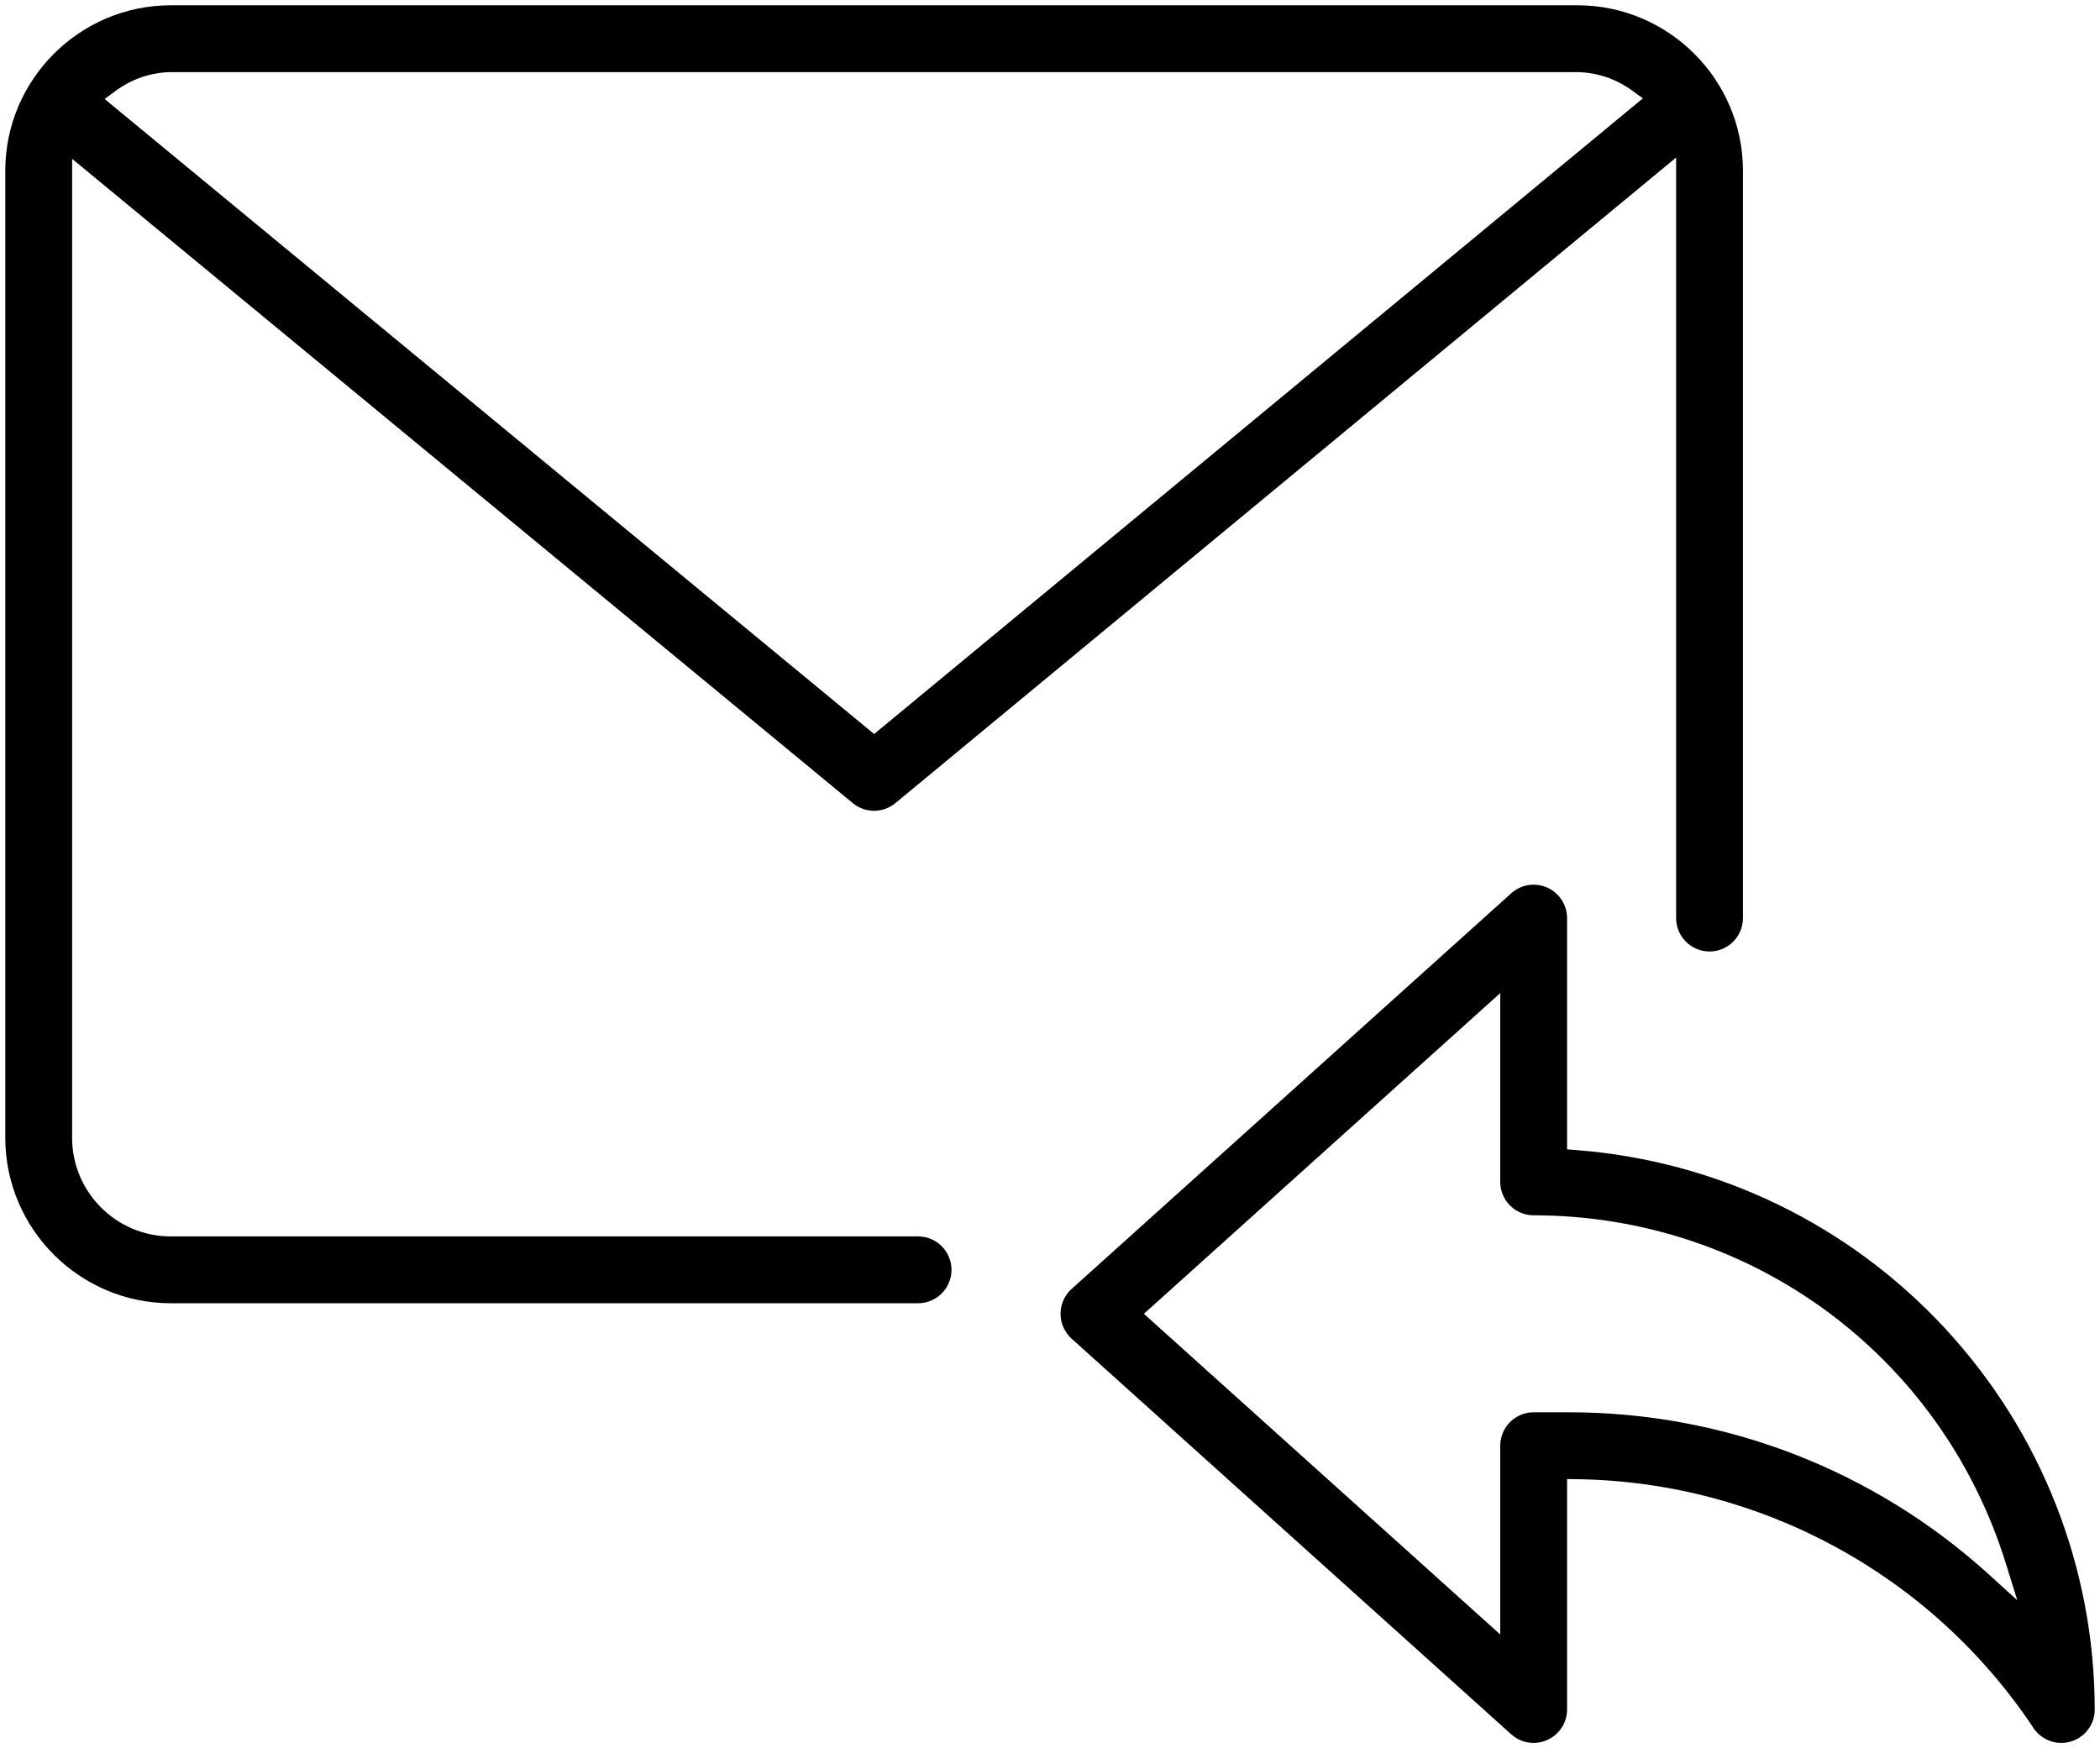
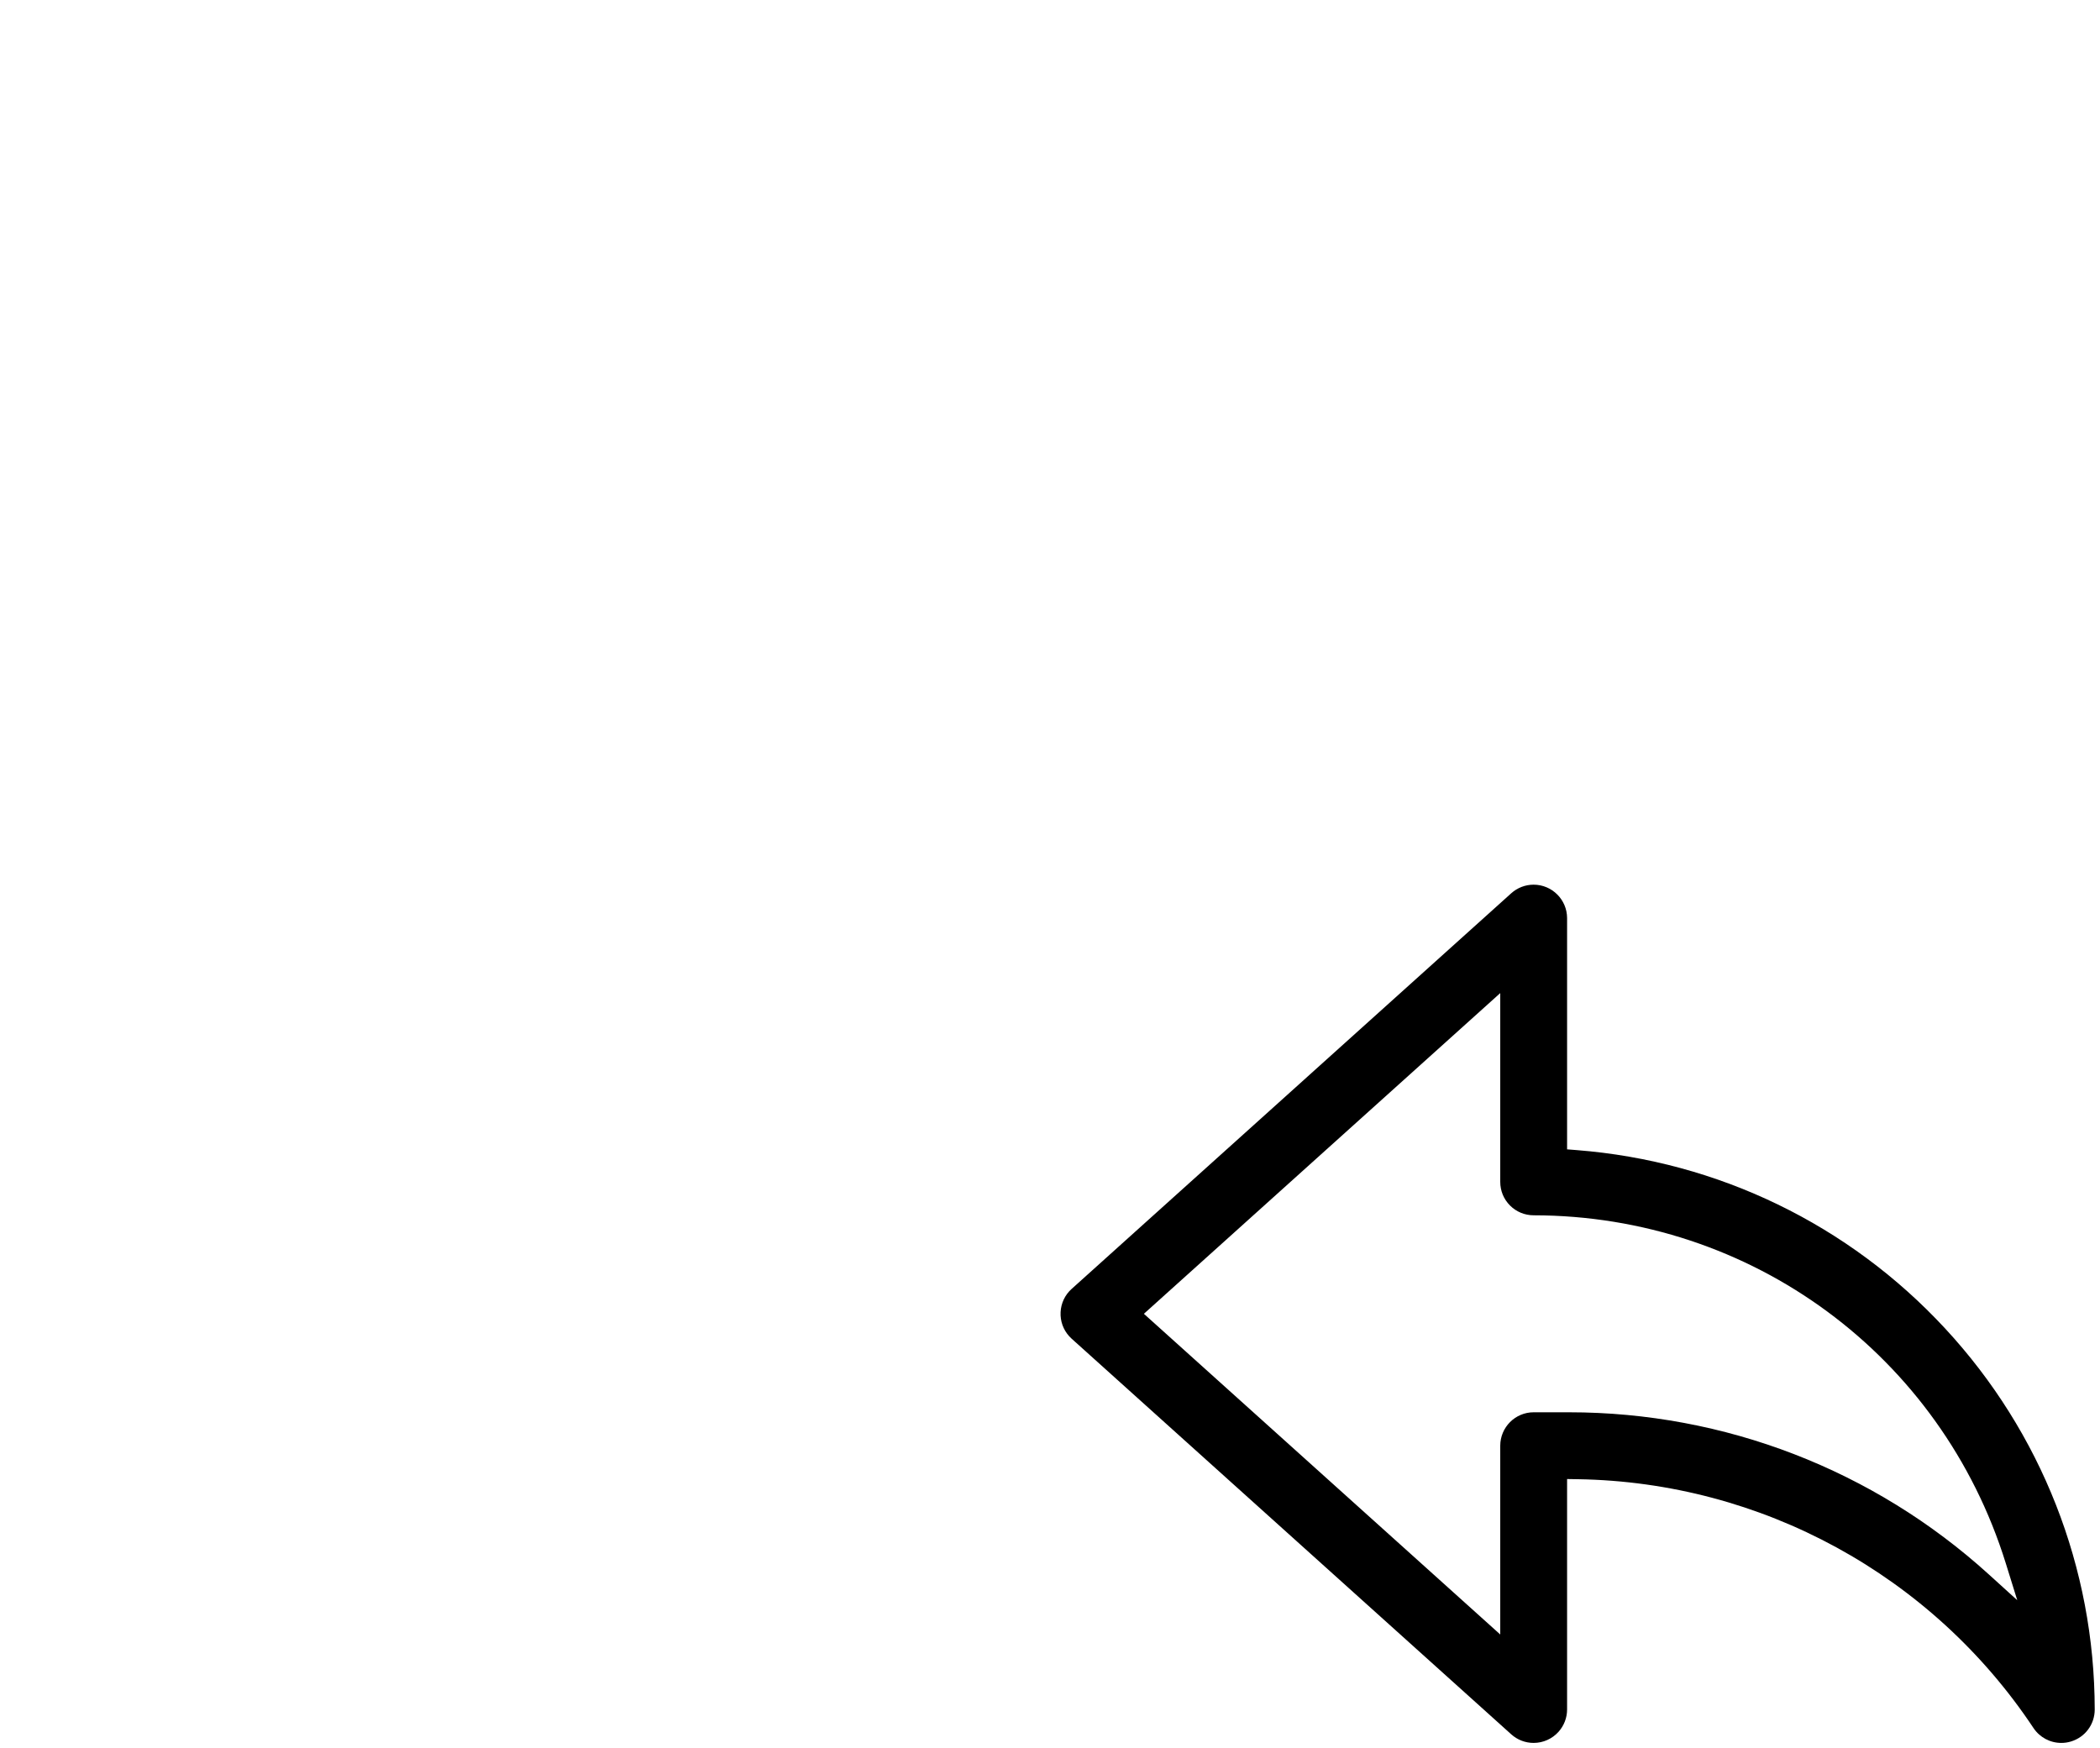
<svg xmlns="http://www.w3.org/2000/svg" version="1.1" id="Layer_1" x="0px" y="0px" width="398px" height="331.333px" viewBox="341 34.333 398 331.333" enable-background="new 341 34.333 398 331.333" xml:space="preserve">
  <title />
  <g>
-     <path d="M373.333,281.334c-17.257-0.02-31.313-14.077-31.333-31.336V66.667c0.02-17.257,14.077-31.313,31.335-31.333H640   c17.258,0.02,31.314,14.077,31.333,31.335v141.666c0,3.491-2.841,6.332-6.333,6.332s-6.333-2.841-6.333-6.332V64.189   L510.698,186.545c-1.133,0.938-2.567,1.454-4.037,1.454c-1.467,0-2.897-0.514-4.029-1.448L354.667,64.438V250   c0.01,10.282,8.383,18.655,18.665,18.666H515c3.492,0,6.333,2.842,6.333,6.334s-2.841,6.334-6.333,6.334H373.333z M373.269,48.001   c-3.756,0.092-7.351,1.329-10.382,3.575l-2.055,1.521l145.835,120.353L652.363,52.974l-2.09-1.515   c-2.992-2.169-6.527-3.365-10.223-3.458L373.302,48L373.269,48.001z" />
    <path d="M731.668,364.667c-2.122-0.002-4.093-1.057-5.271-2.821c-19.273-28.983-51.561-46.615-86.366-47.162L638,314.652v43.681   c-0.002,1.563-0.579,3.065-1.625,4.229c-1.201,1.337-2.92,2.103-4.719,2.103c-1.566,0-3.07-0.577-4.235-1.625l-83.333-74.999   c-0.156-0.142-0.308-0.292-0.45-0.451c-1.138-1.258-1.716-2.883-1.63-4.576s0.825-3.252,2.083-4.388l83.33-74.998   c1.162-1.045,2.665-1.622,4.231-1.625c3.495,0,6.344,2.842,6.348,6.334v43.83l1.844,0.145c26.775,2.1,51.568,14.108,69.813,33.816   c18.245,19.707,28.311,45.352,28.343,72.208c-0.003,2.81-1.813,5.246-4.504,6.06C732.902,364.575,732.287,364.667,731.668,364.667z    M557.794,283.334l67.539,60.78v-35.781c0.003-3.491,2.841-6.333,6.328-6.333h6.707c29.46,0,57.7,10.899,79.52,30.689l5.432,4.928   l-2.178-7.002c-12.256-39.398-48.212-65.9-89.473-65.949c-1.697-0.001-3.29-0.66-4.485-1.855c-1.194-1.196-1.852-2.785-1.851-4.476   v-35.782L557.794,283.334z" />
  </g>
</svg>